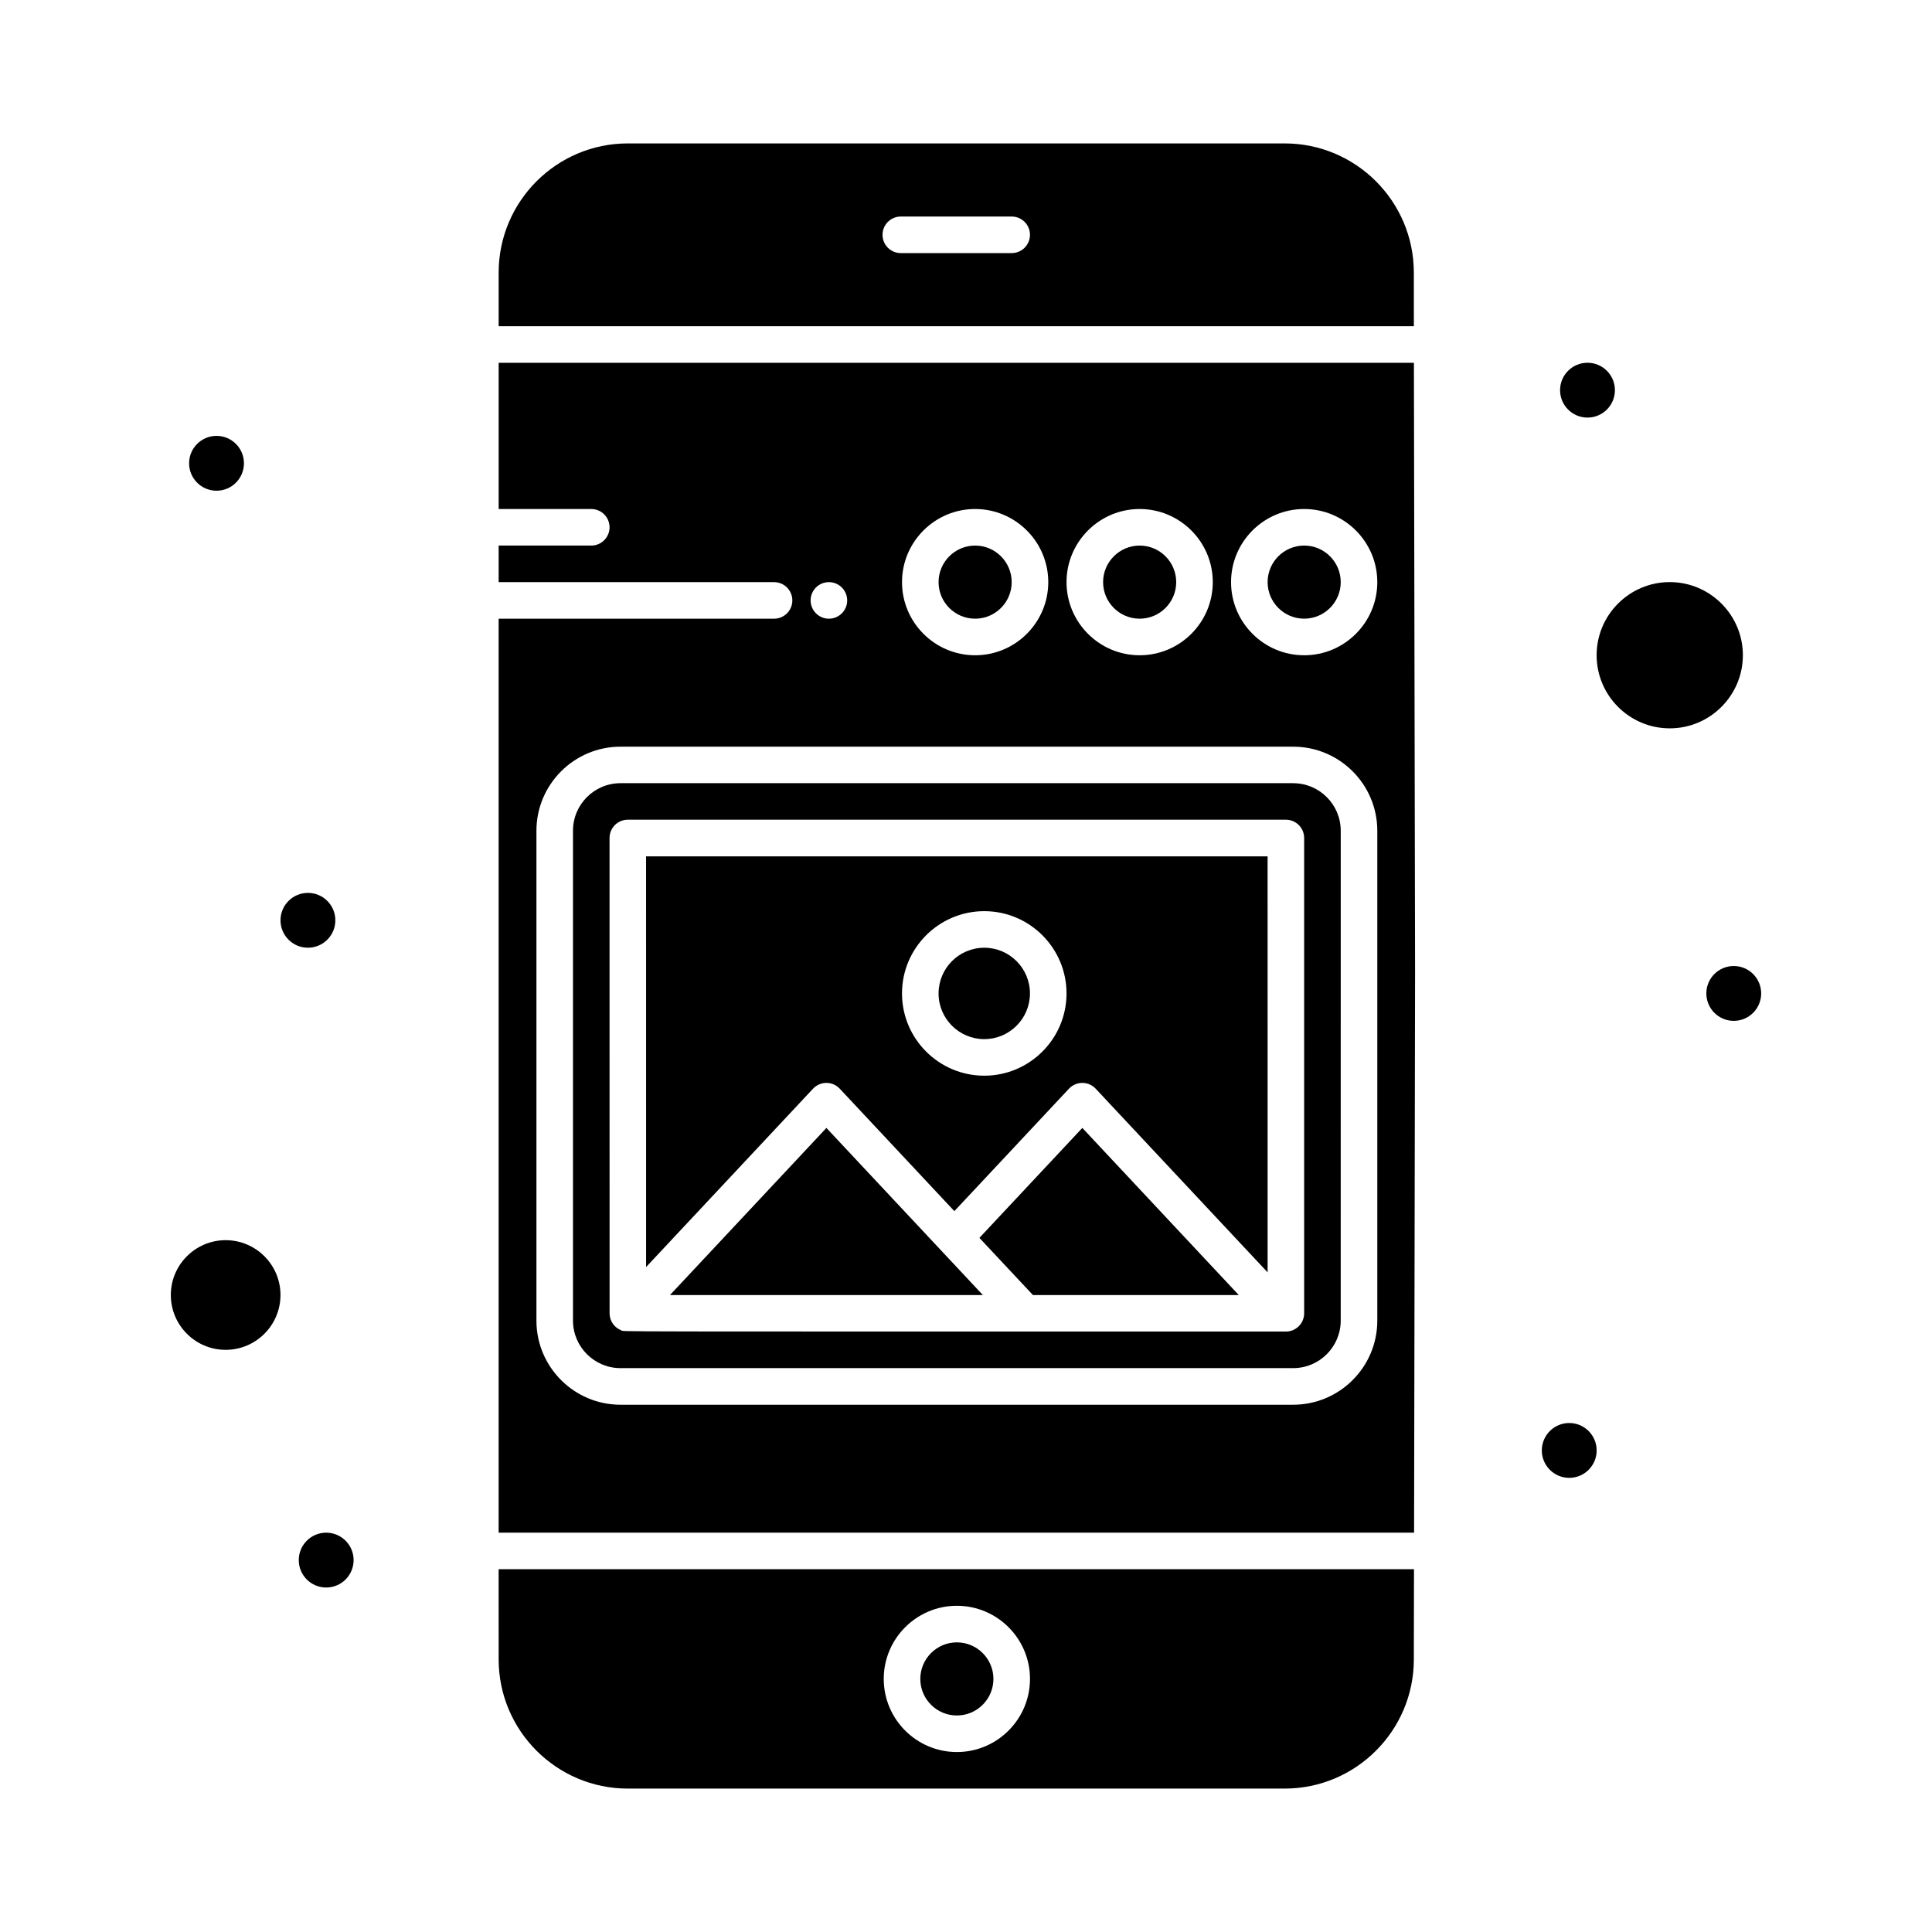
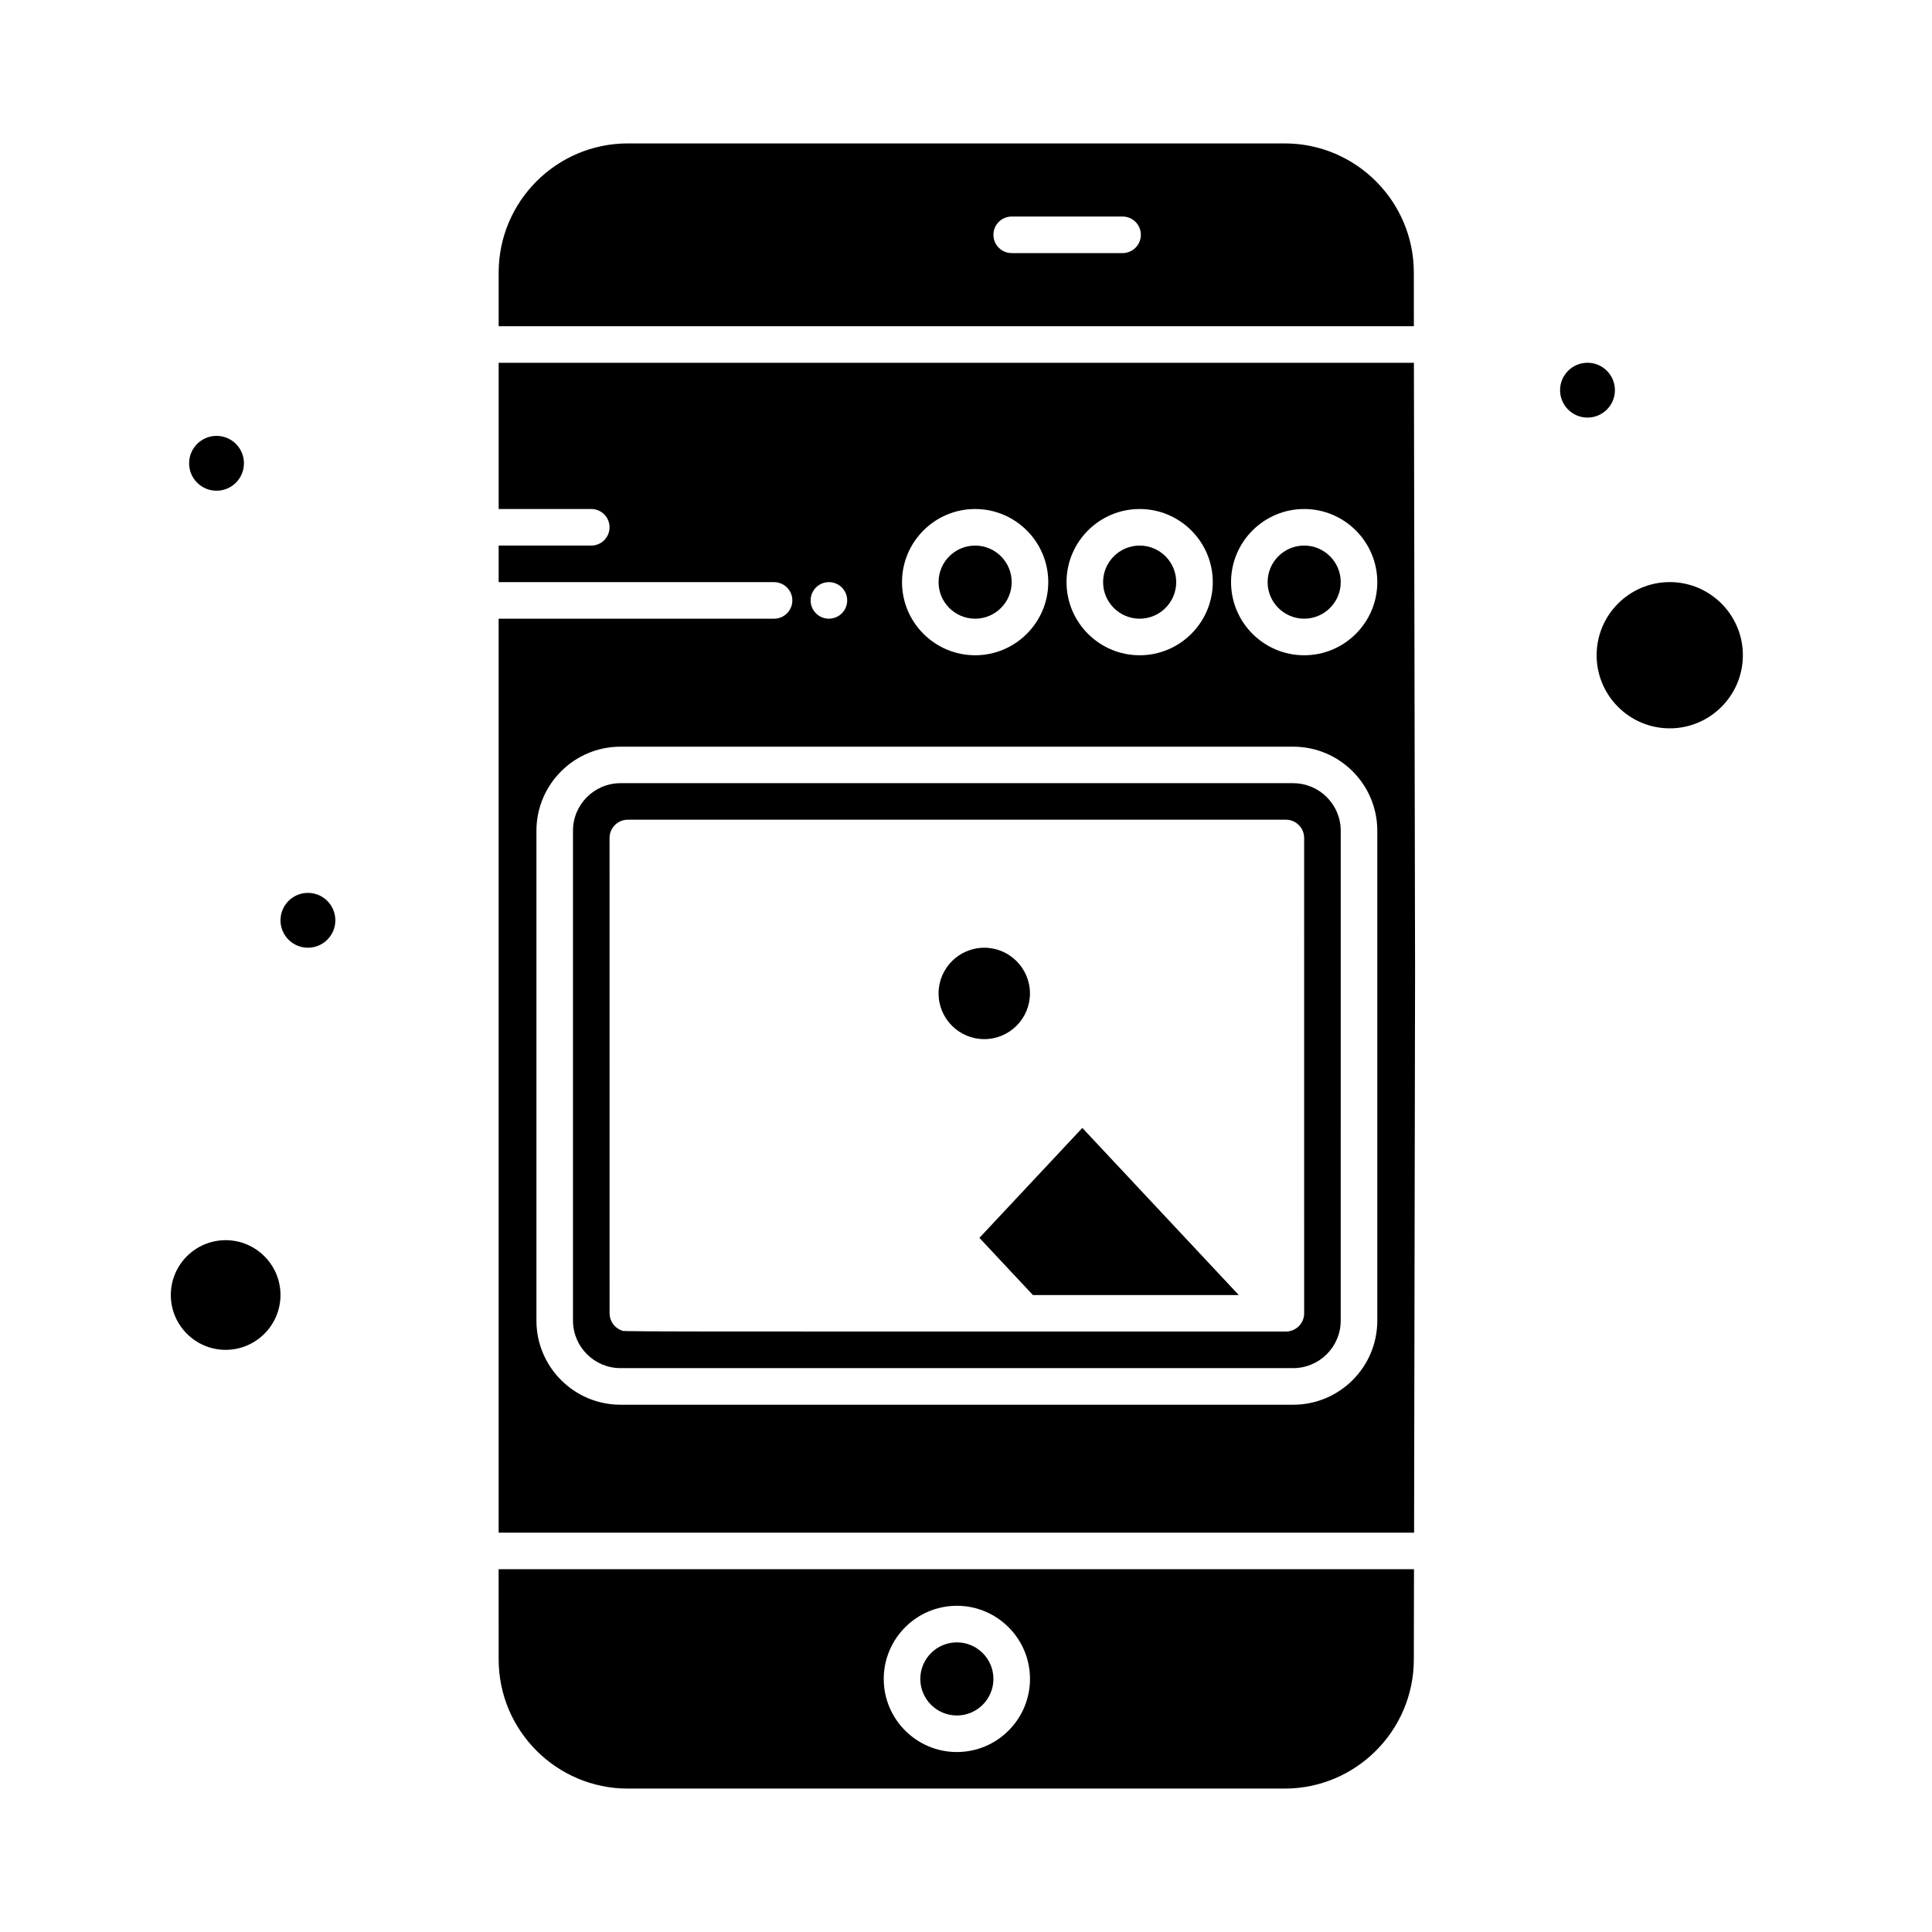
<svg xmlns="http://www.w3.org/2000/svg" fill="#000000" width="800px" height="800px" version="1.1" viewBox="144 144 512 512">
  <g>
-     <path d="m315.22 479.78 44.246-47.266c1.91-2.039 5.156-2.051 7.074 0l30.375 32.449 30.375-32.449c1.914-2.043 5.156-2.047 7.074 0l45.566 48.676-0.004-110.25h-164.71zm89.621-94.312c12.02 0 21.801 9.781 21.801 21.801s-9.781 21.801-21.801 21.801-21.801-9.781-21.801-21.801 9.781-21.801 21.801-21.801z" />
-     <path d="m321.55 487.2h82.918l-41.461-44.285z" />
    <path d="m403.55 472.05 14.184 15.148h54.551l-41.457-44.285z" />
    <path d="m402.42 307.96c5.344 0 9.688-4.348 9.688-9.688 0-5.344-4.348-9.688-9.688-9.688-5.344 0-9.688 4.348-9.688 9.688-0.004 5.34 4.344 9.688 9.688 9.688z" />
    <path d="m276.15 583.76c0 18.875 15.355 34.234 34.23 34.234h174.07c18.875 0 34.23-15.359 34.23-34.234l0.043-23.902h-242.58zm121.43-14.211c10.684 0 19.379 8.691 19.379 19.379 0 10.684-8.695 19.379-19.379 19.379s-19.379-8.691-19.379-19.379 8.695-19.379 19.379-19.379z" />
    <path d="m446.02 307.96c5.344 0 9.688-4.348 9.688-9.688 0-5.344-4.348-9.688-9.688-9.688-5.344 0-9.688 4.348-9.688 9.688 0 5.34 4.344 9.688 9.688 9.688z" />
    <path d="m203.8 472.66c-8.012 0-14.531 6.519-14.531 14.531 0 8.016 6.519 14.531 14.531 14.531 8.012 0 14.531-6.519 14.531-14.531 0-8.012-6.519-14.531-14.531-14.531z" />
-     <path d="m518.68 216.24c0-18.879-15.355-34.234-34.23-34.234h-174.07c-18.875 0-34.23 15.355-34.23 34.234v14.207h242.54zm-106.57-5.168h-29.387c-2.676 0-4.844-2.168-4.844-4.844 0-2.676 2.168-4.844 4.844-4.844h29.387c2.676 0 4.844 2.168 4.844 4.844 0 2.676-2.168 4.844-4.844 4.844z" />
+     <path d="m518.68 216.24c0-18.879-15.355-34.234-34.23-34.234h-174.07c-18.875 0-34.23 15.355-34.23 34.234v14.207h242.54zm-106.57-5.168c-2.676 0-4.844-2.168-4.844-4.844 0-2.676 2.168-4.844 4.844-4.844h29.387c2.676 0 4.844 2.168 4.844 4.844 0 2.676-2.168 4.844-4.844 4.844z" />
    <path d="m397.58 598.62c5.344 0 9.688-4.348 9.688-9.688 0-5.344-4.348-9.688-9.688-9.688-5.344 0-9.688 4.348-9.688 9.688-0.004 5.34 4.344 9.688 9.688 9.688z" />
    <path d="m486.71 351.55h-178.27c-6.945 0-12.594 5.652-12.594 12.594v129.83c0 6.945 5.652 12.594 12.594 12.594h178.27c6.945 0 12.594-5.652 12.594-12.594l0.004-129.82c0-6.945-5.652-12.598-12.598-12.598zm2.906 140.48c0 2.676-2.168 4.844-4.844 4.844-187.42 0-175.15 0.043-176.12-0.332-1.707-0.629-3.039-2.285-3.106-4.379 0-0.16-0.012-125.99-0.012-126.09 0-2.676 2.168-4.844 4.844-4.844h174.39c2.676 0 4.844 2.168 4.844 4.844z" />
    <path d="m404.84 419.38c6.68 0 12.109-5.434 12.109-12.109 0-6.68-5.434-12.113-12.109-12.113-6.68 0-12.109 5.434-12.109 12.109-0.004 6.684 5.43 12.113 12.109 12.113z" />
    <path d="m276.15 240.14v38.754h24.543c2.676 0 4.844 2.168 4.844 4.844s-2.168 4.844-4.844 4.844h-24.543v9.688l72.984 0.004c2.676 0 4.844 2.168 4.844 4.844s-2.168 4.844-4.844 4.844h-72.988v242.21h242.6l0.262-148.92-0.309-161.11zm169.87 38.754c10.684 0 19.379 8.695 19.379 19.379 0 10.684-8.695 19.379-19.379 19.379-10.684 0-19.379-8.695-19.379-19.379 0-10.684 8.695-19.379 19.379-19.379zm-43.598 0c10.684 0 19.379 8.695 19.379 19.379 0 10.684-8.695 19.379-19.379 19.379s-19.379-8.695-19.379-19.379c0-10.684 8.695-19.379 19.379-19.379zm-38.754 19.379c2.676 0 4.844 2.168 4.844 4.844s-2.168 4.844-4.844 4.844-4.844-2.168-4.844-4.844c-0.004-2.676 2.164-4.844 4.844-4.844zm145.33 195.71c0 12.289-9.996 22.285-22.285 22.285h-178.27c-12.289 0-22.285-9.996-22.285-22.285v-129.82c0-12.289 9.996-22.285 22.285-22.285h178.27c12.289 0 22.285 9.996 22.285 22.285zm-19.379-176.33c-10.684 0-19.379-8.695-19.379-19.379s8.695-19.379 19.379-19.379c10.684 0 19.379 8.695 19.379 19.379 0 10.688-8.695 19.379-19.379 19.379z" />
    <path d="m489.62 288.58c-5.344 0-9.688 4.348-9.688 9.688 0 5.344 4.348 9.688 9.688 9.688 5.344 0 9.688-4.348 9.688-9.688 0.004-5.34-4.344-9.688-9.688-9.688z" />
    <path d="m605.88 317.64c0-10.684-8.695-19.379-19.379-19.379s-19.379 8.695-19.379 19.379c0 10.684 8.695 19.379 19.379 19.379s19.379-8.695 19.379-19.379z" />
    <path d="m208.65 266.78c0 4.012-3.254 7.266-7.266 7.266-4.016 0-7.269-3.254-7.269-7.266 0-4.016 3.254-7.269 7.269-7.269 4.012 0 7.266 3.254 7.266 7.269" />
    <path d="m232.87 387.89c0 4.016-3.254 7.266-7.269 7.266-4.012 0-7.266-3.25-7.266-7.266 0-4.012 3.254-7.266 7.266-7.266 4.016 0 7.269 3.254 7.269 7.266" />
    <path d="m571.97 247.4c0 4.012-3.254 7.266-7.266 7.266-4.016 0-7.269-3.254-7.269-7.266 0-4.012 3.254-7.266 7.269-7.266 4.012 0 7.266 3.254 7.266 7.266" />
-     <path d="m610.73 407.27c0 4.012-3.254 7.266-7.266 7.266-4.016 0-7.266-3.254-7.266-7.266 0-4.016 3.25-7.266 7.266-7.266 4.012 0 7.266 3.25 7.266 7.266" />
-     <path d="m567.13 528.38c0 4.012-3.254 7.266-7.269 7.266-4.012 0-7.266-3.254-7.266-7.266 0-4.016 3.254-7.269 7.266-7.269 4.016 0 7.269 3.254 7.269 7.269" />
-     <path d="m237.71 557.44c0 4.016-3.254 7.269-7.269 7.269-4.012 0-7.266-3.254-7.266-7.269 0-4.012 3.254-7.266 7.266-7.266 4.016 0 7.269 3.254 7.269 7.266" />
  </g>
</svg>